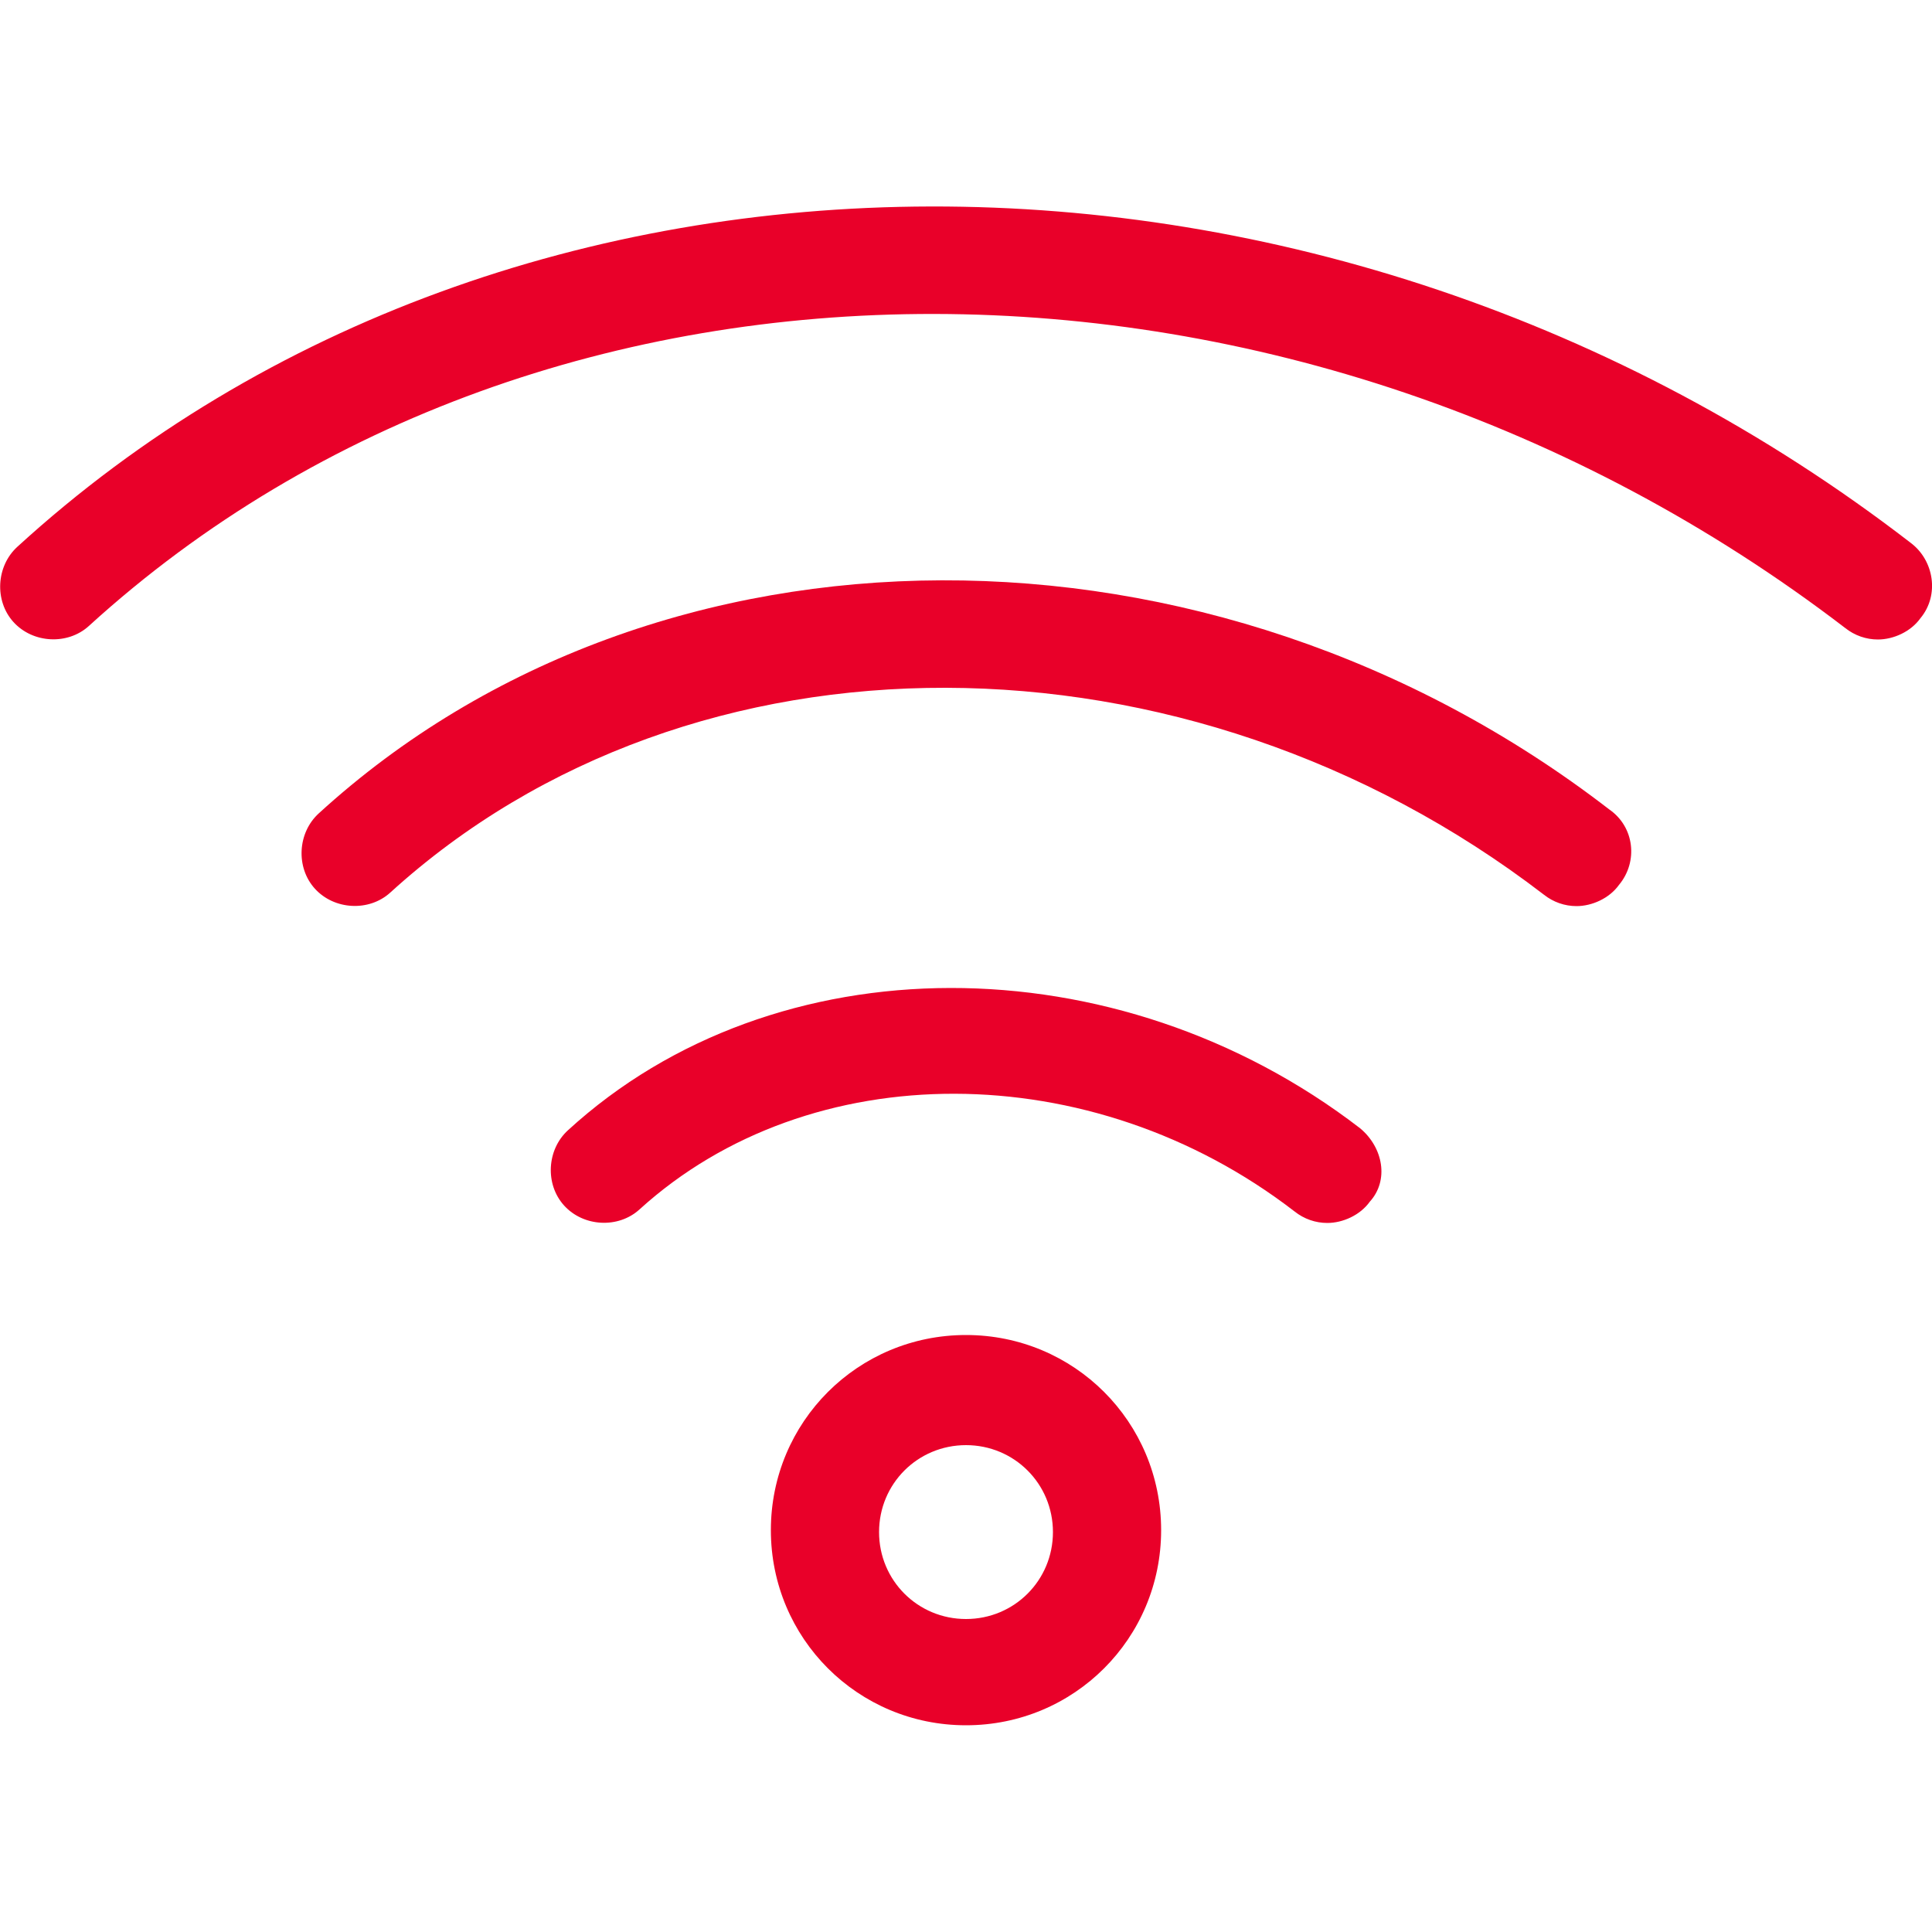
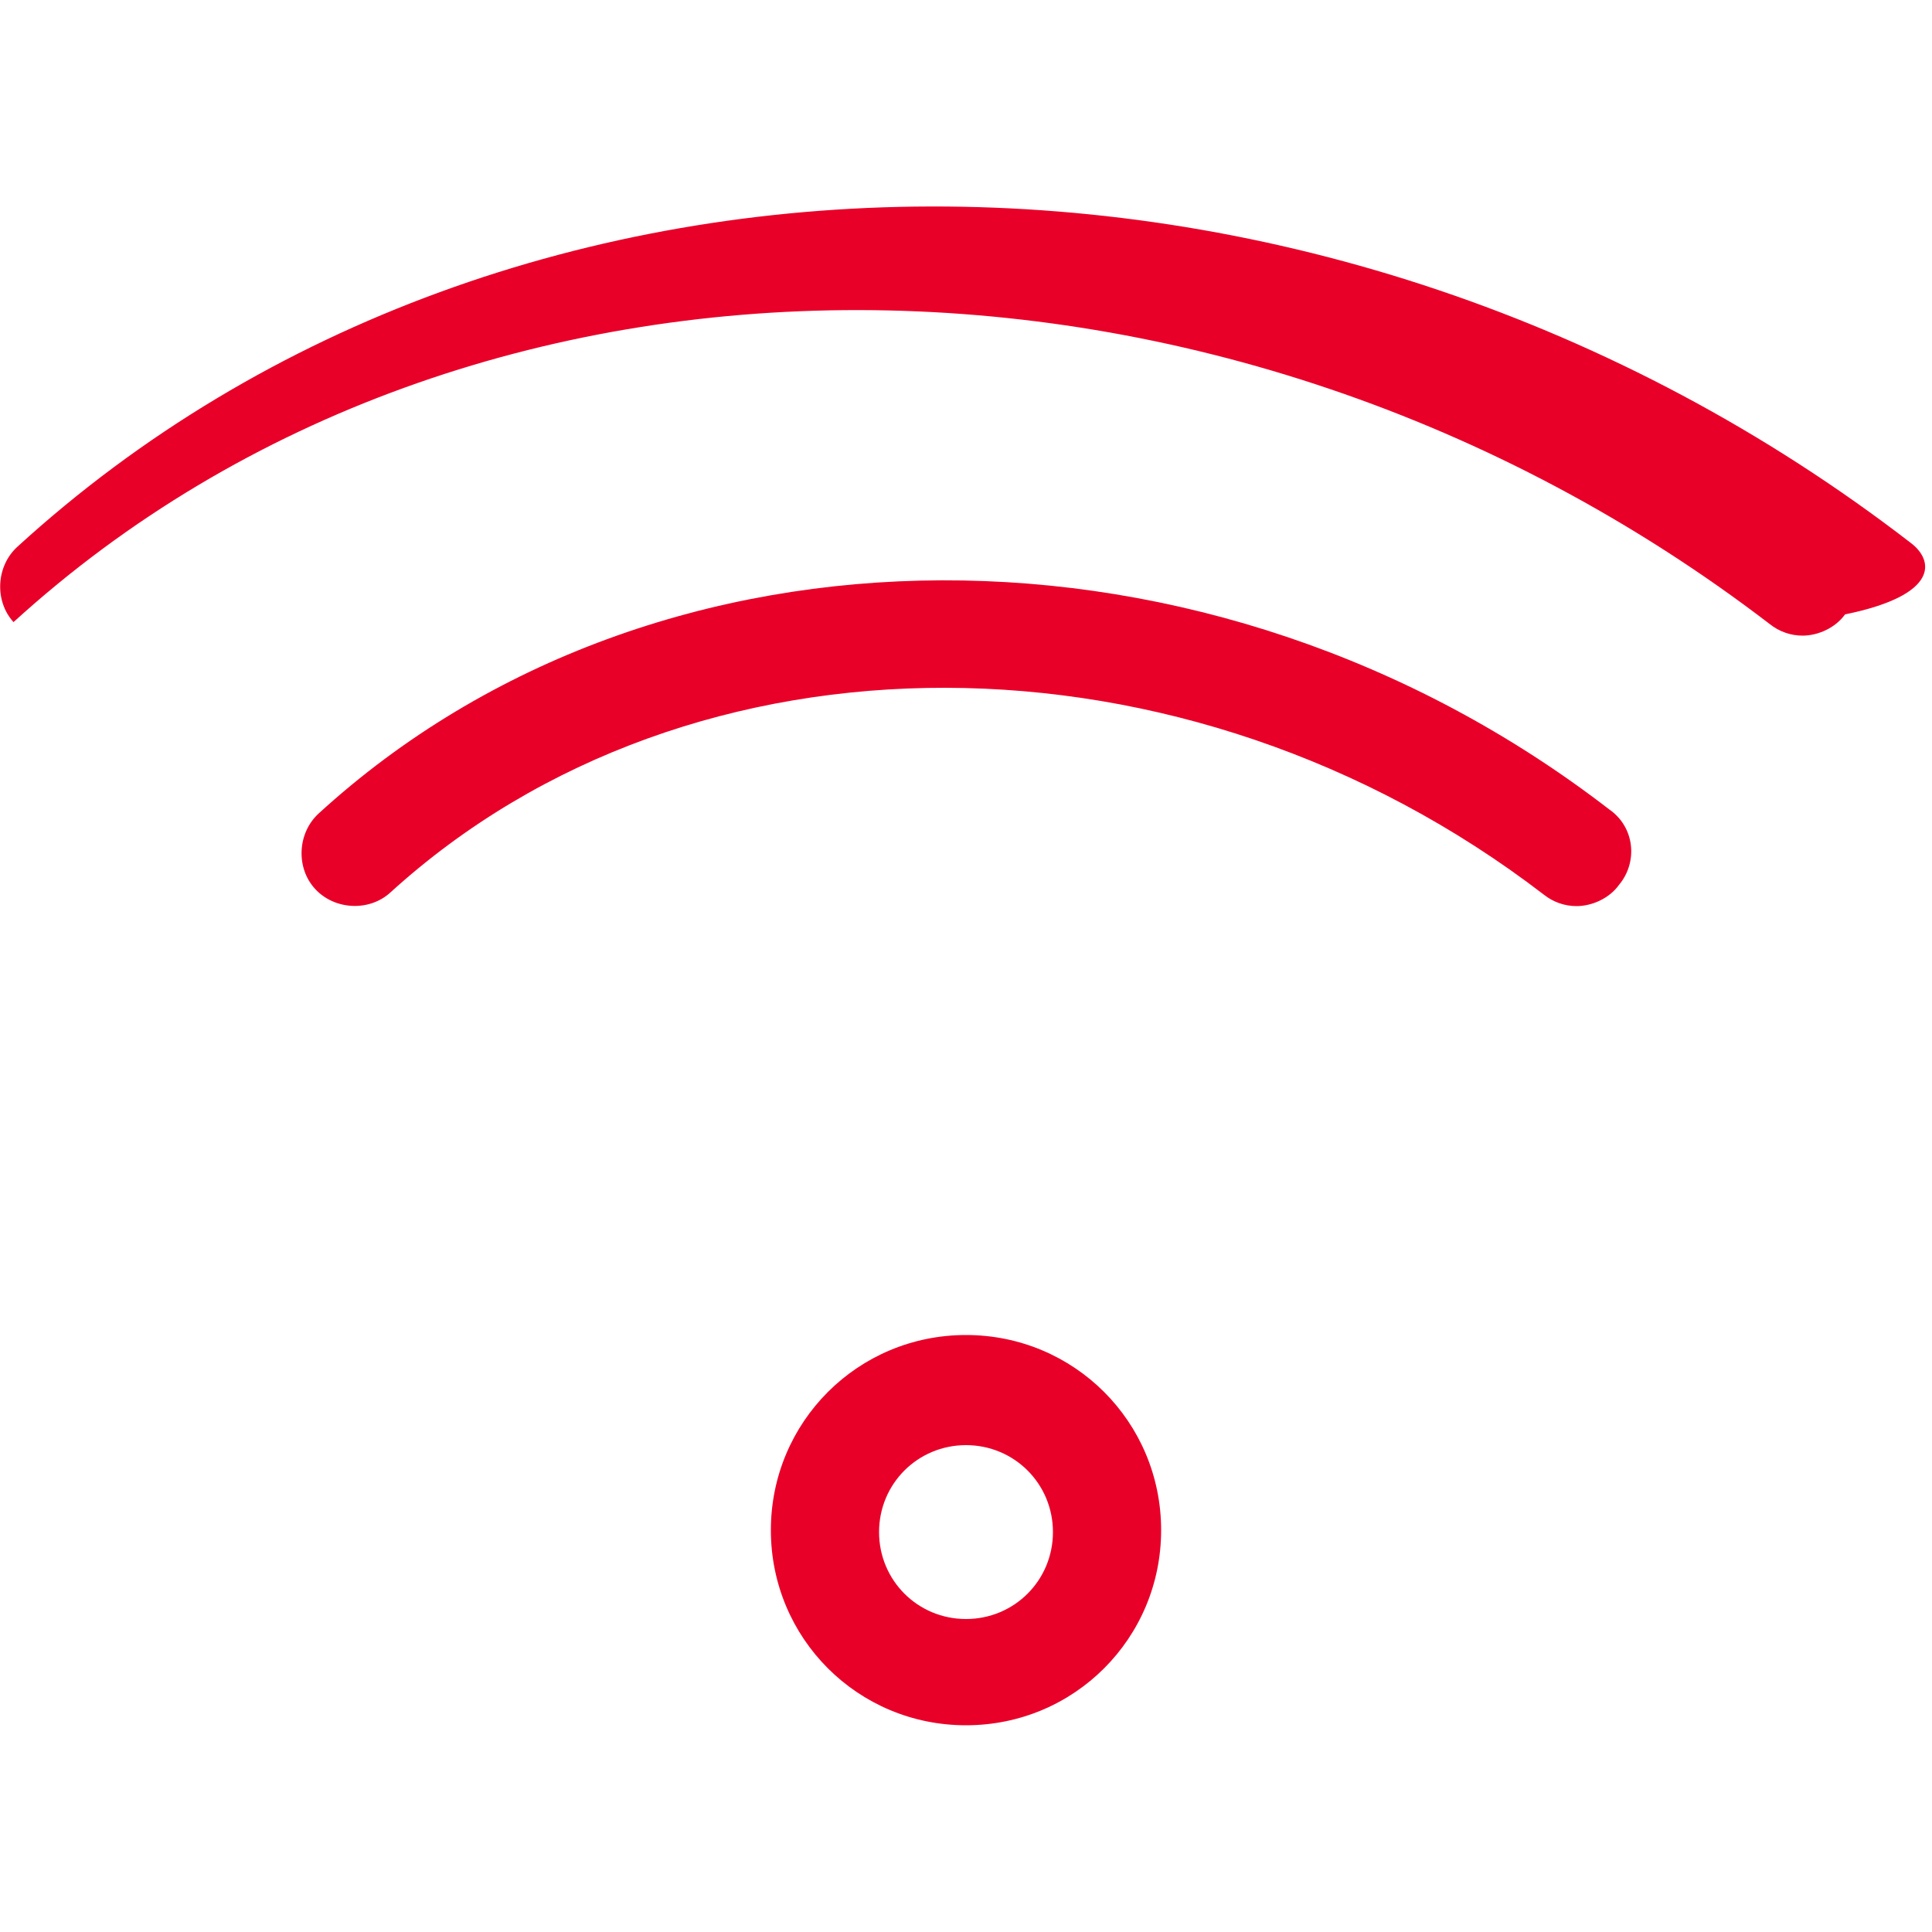
<svg xmlns="http://www.w3.org/2000/svg" version="1.1" id="Layer_1" x="0px" y="0px" viewBox="0 0 100 100" style="enable-background:new 0 0 100 100;" xml:space="preserve">
  <style type="text/css">
	.st0{fill:#E90029;}
</style>
-   <path class="st0" d="M98.9,28.1C68.7,4.8,26.5,4.9,0.9,28.3c-1.1,1-1.2,2.8-0.2,3.9c1,1.1,2.8,1.2,3.9,0.2  c23.7-21.6,62.7-21.5,90.9,0.1c0.5,0.4,1.1,0.6,1.7,0.6c0.8,0,1.7-0.4,2.2-1.1C100.4,30.8,100.1,29,98.9,28.1z" />
+   <path class="st0" d="M98.9,28.1C68.7,4.8,26.5,4.9,0.9,28.3c-1.1,1-1.2,2.8-0.2,3.9c23.7-21.6,62.7-21.5,90.9,0.1c0.5,0.4,1.1,0.6,1.7,0.6c0.8,0,1.7-0.4,2.2-1.1C100.4,30.8,100.1,29,98.9,28.1z" />
  <path class="st0" d="M83.3,41.9C62.7,26,34,26.1,16.5,42.1c-1.1,1-1.2,2.8-0.2,3.9c1,1.1,2.8,1.2,3.9,0.2  C35.8,32,61.4,32.1,79.9,46.3c0.5,0.4,1.1,0.6,1.7,0.6c0.8,0,1.7-0.4,2.2-1.1C84.8,44.6,84.6,42.8,83.3,41.9z" />
-   <path class="st0" d="M70.4,58.4c-12.6-9.7-30.3-9.7-41,0.1c-1.1,1-1.2,2.8-0.2,3.9c1,1.1,2.8,1.2,3.9,0.2c8.8-8,23.4-8,33.9,0.1  c0.5,0.4,1.1,0.6,1.7,0.6c0.8,0,1.7-0.4,2.2-1.1C71.9,61.1,71.6,59.4,70.4,58.4z" />
  <path class="st0" d="M50,69.1c-5.6,0-10.1,4.5-10.1,10.1S44.4,89.3,50,89.3s10.1-4.5,10.1-10.1S55.6,69.1,50,69.1z M50,83.8  c-2.5,0-4.5-2-4.5-4.5s2-4.5,4.5-4.5c2.5,0,4.5,2,4.5,4.5S52.5,83.8,50,83.8z" />
</svg>